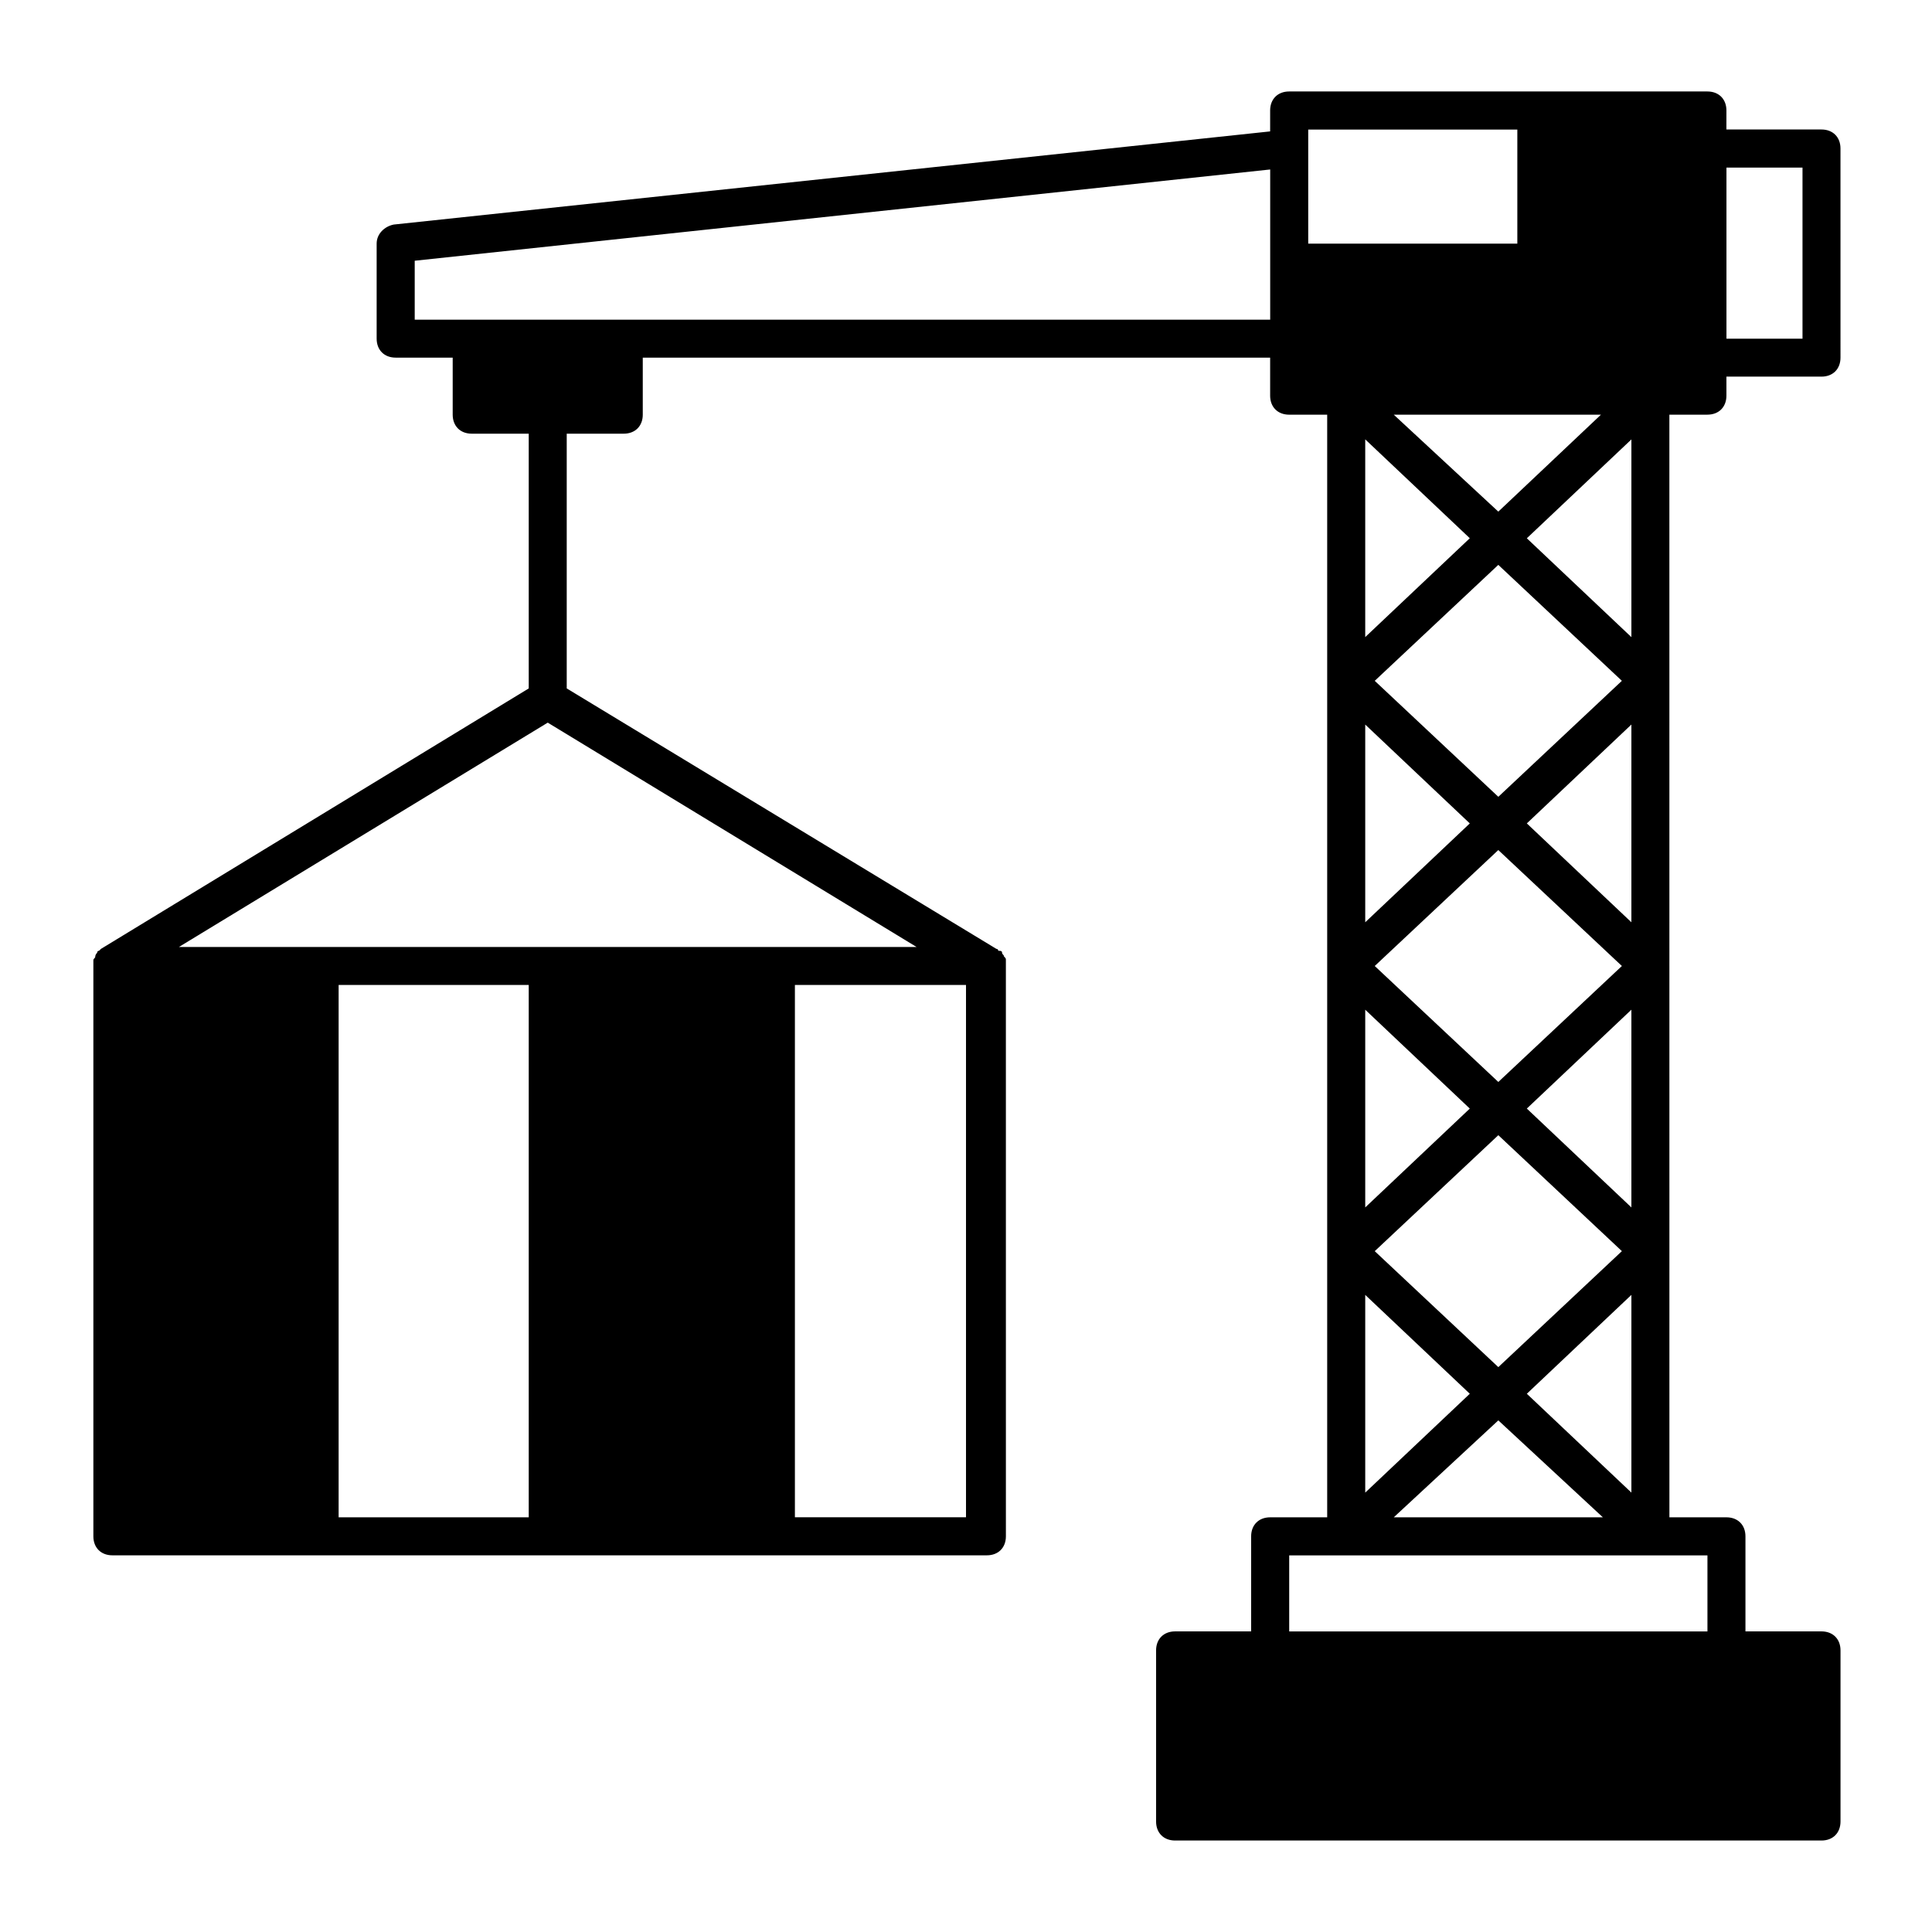
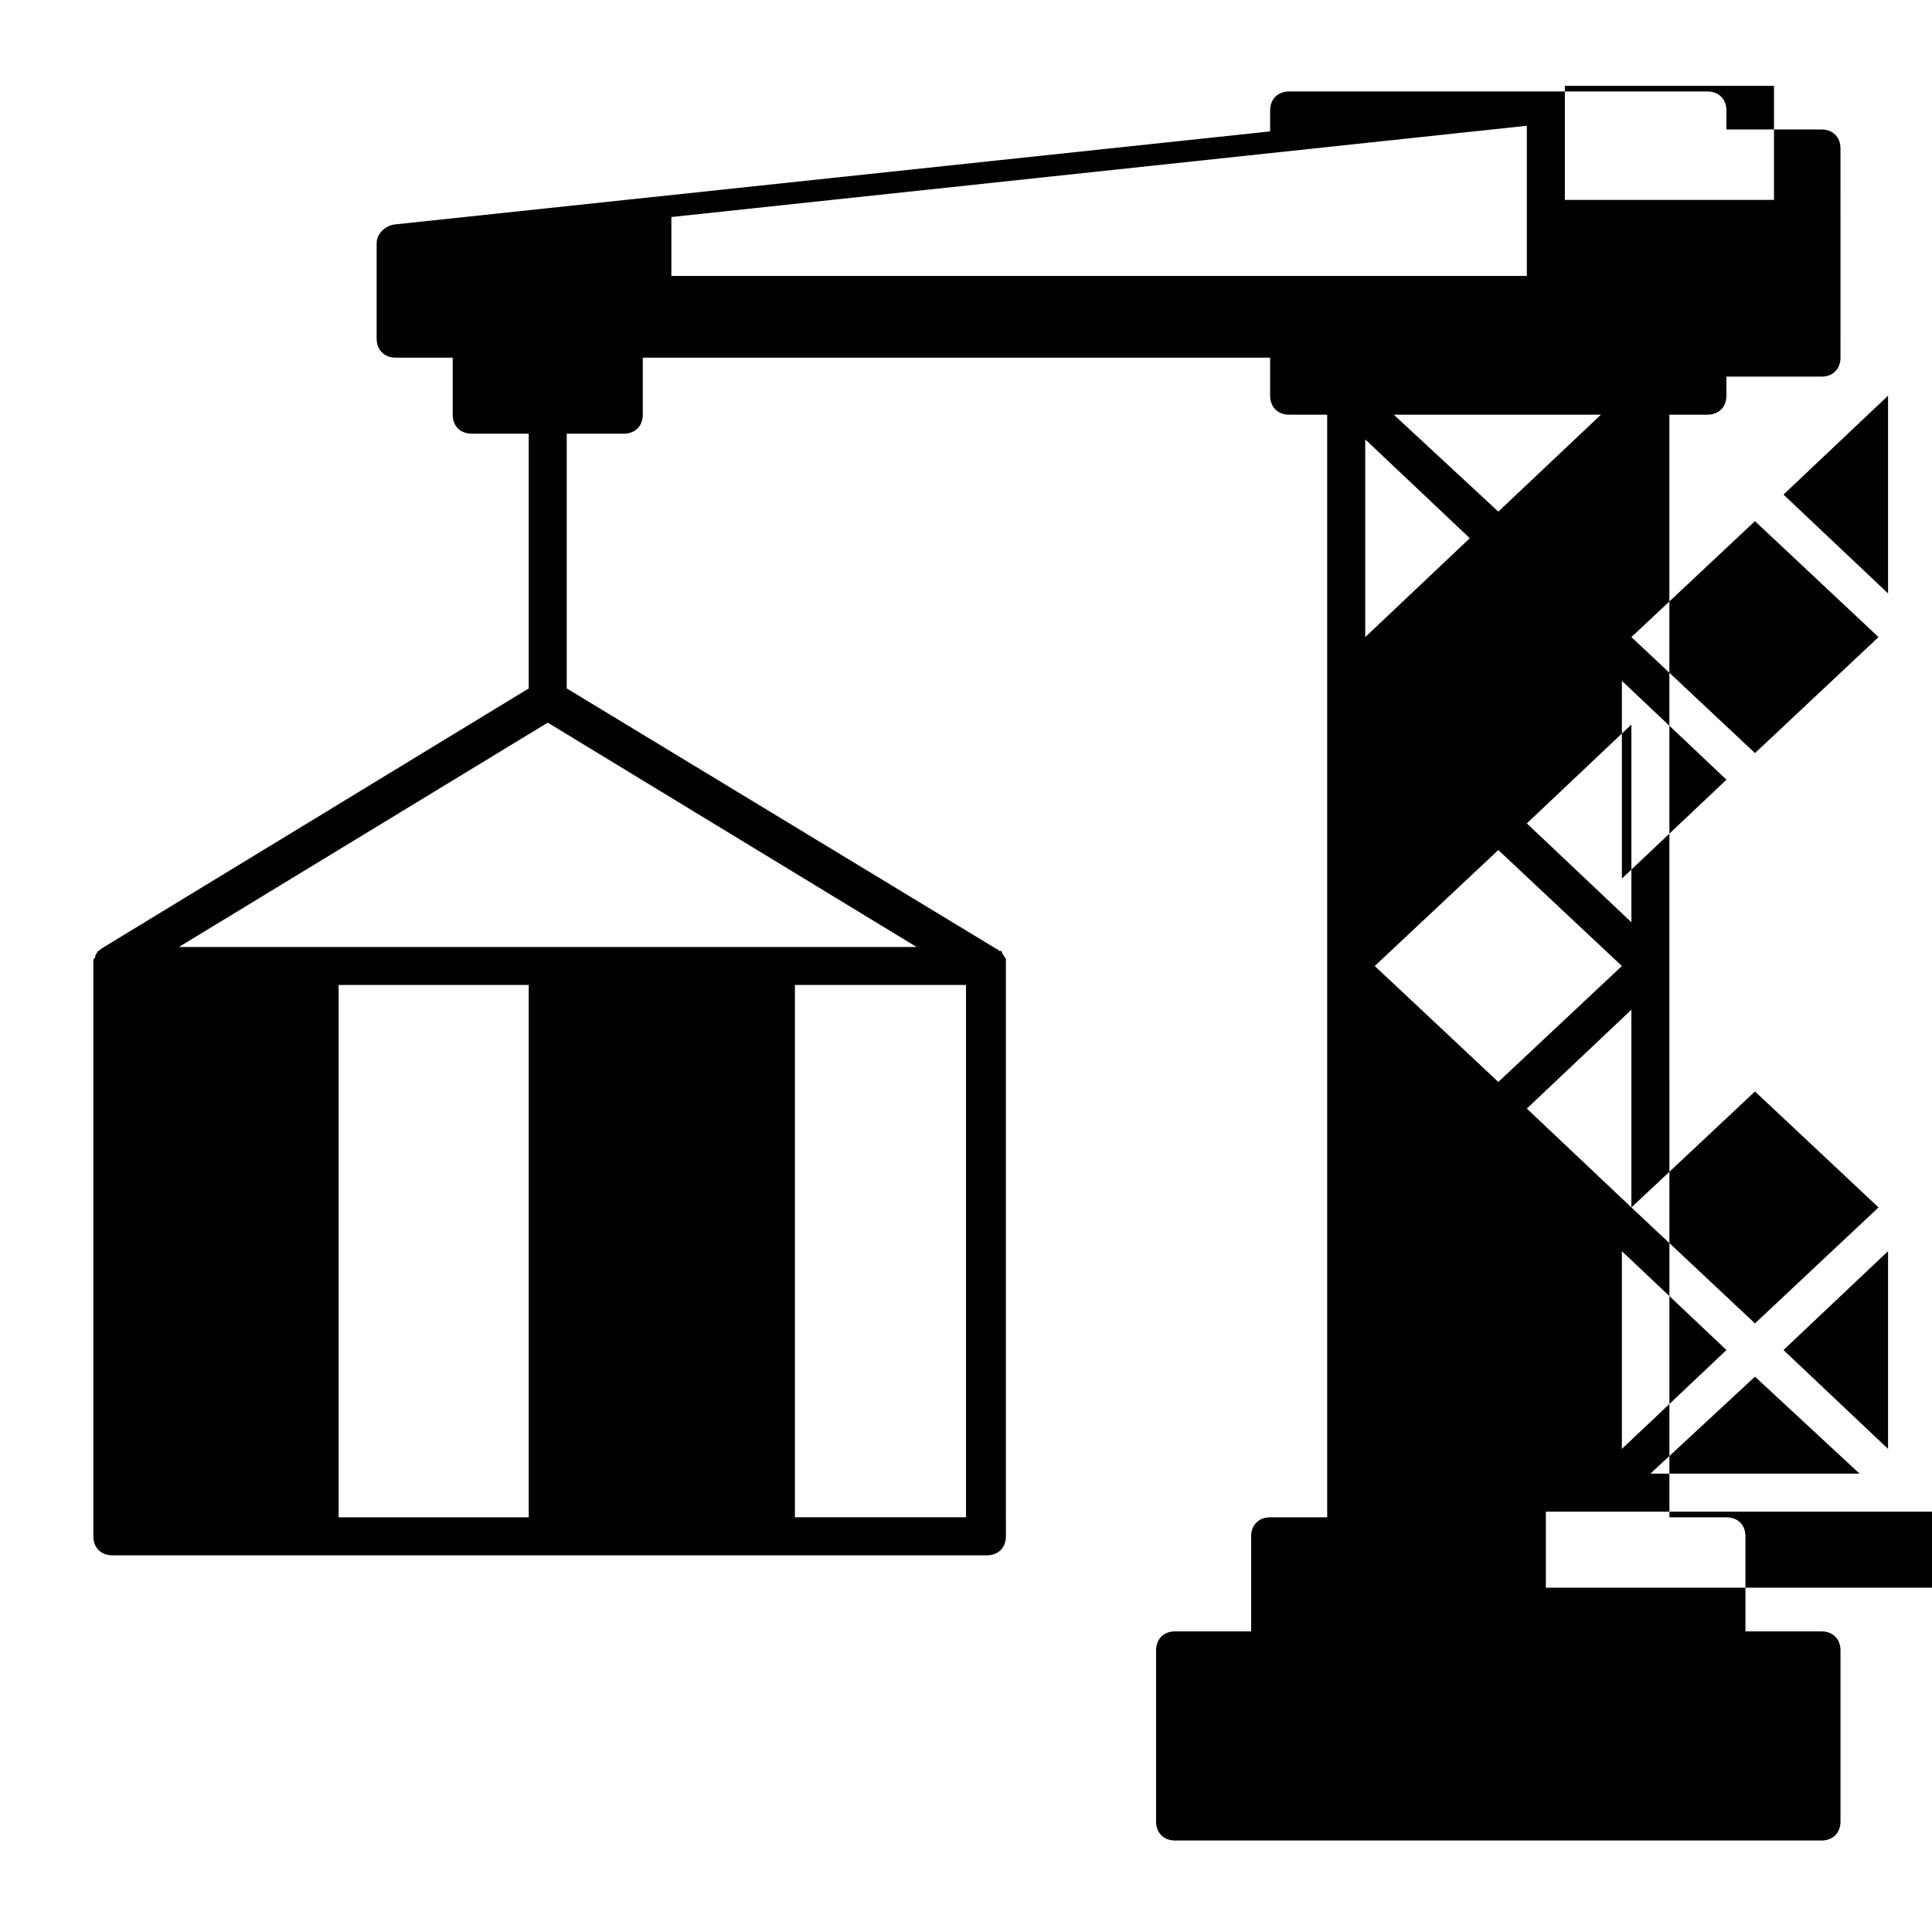
<svg xmlns="http://www.w3.org/2000/svg" fill="#000000" width="800px" height="800px" version="1.1" viewBox="144 144 512 512">
-   <path d="m596.48 253.89c3.023 0 5.039-2.016 5.039-5.039v-5.039h25.191c3.023 0 5.039-2.016 5.039-5.039l-0.004-55.418c0-3.023-2.016-5.039-5.039-5.039h-25.191l0.004-5.035c0-3.023-2.016-5.039-5.039-5.039h-110.84c-3.023 0-5.039 2.016-5.039 5.039v5.543l-232.25 24.684c-2.519 0.504-4.535 2.519-4.535 5.039v25.191c0 3.023 2.016 5.039 5.039 5.039h15.113v15.113c0 3.023 2.016 5.039 5.039 5.039h15.113v67.512l-113.36 69.02-0.504 0.504c-0.504 0-0.504 0.504-0.504 0.504s-0.504 0.504-0.504 1.008c0 0.504-0.504 0.504-0.504 1.008v1.008 0.504 151.14c0 3.023 2.016 5.039 5.039 5.039h231.75c3.023 0 5.039-2.016 5.039-5.039l-0.004-151.14v-0.504-1.008c0-0.504 0-0.504-0.504-1.008 0-0.504-0.504-0.504-0.504-1.008s-0.504-0.504-1.008-0.504c0 0 0-0.504-0.504-0.504l-113.86-69.023v-67.508h15.113c3.023 0 5.039-2.016 5.039-5.039v-15.113h166.26v10.078c0 3.023 2.016 5.039 5.039 5.039h10.078v292.21h-15.113c-3.023 0-5.039 2.016-5.039 5.039v25.191h-20.152c-3.023 0-5.039 2.016-5.039 5.039v45.344c0 3.023 2.016 5.039 5.039 5.039h171.3c3.023 0 5.039-2.016 5.039-5.039v-45.344c0-3.023-2.016-5.039-5.039-5.039h-20.152v-25.191c0-3.023-2.016-5.039-5.039-5.039h-15.113l-0.008-292.21zm-312.36 151.14v141.07h-50.379v-141.07zm-92.699-10.074 97.738-59.449 97.738 59.449zm208.58 151.14h-45.344v-141.07h45.344zm133.51-259.46-27.711 26.199v-52.398zm-20.152-32.746h54.914l-27.203 25.695zm62.977 210.09-27.711-26.199 27.711-26.199zm0-75.57-27.711-26.199 27.711-26.199zm-2.519 11.59-32.746 30.73-32.75-30.73 32.746-30.73zm-68.016 11.586 27.711 26.199-27.711 26.195zm0-23.176v-52.395l27.711 26.199zm35.27 56.426 32.746 30.73-32.746 30.734-32.75-30.73zm0-89.676-32.75-30.734 32.746-30.73 32.746 30.73zm-7.559 158.2-27.711 26.199v-52.398zm7.559 7.055 27.711 25.695-55.422-0.004zm7.555-7.055 27.711-26.199v52.395zm0-226.71 27.711-26.199v52.395zm73.055-98.242v45.344h-20.152v-45.344zm-130.99-10.074h55.418v30.23l-55.418-0.004zm-181.37 50.379h-55.418v-15.617l226.71-24.184v39.801zm287.17 347.63h-110.84v-20.152h110.84z" />
+   <path d="m596.48 253.89c3.023 0 5.039-2.016 5.039-5.039v-5.039h25.191c3.023 0 5.039-2.016 5.039-5.039l-0.004-55.418c0-3.023-2.016-5.039-5.039-5.039h-25.191l0.004-5.035c0-3.023-2.016-5.039-5.039-5.039h-110.84c-3.023 0-5.039 2.016-5.039 5.039v5.543l-232.25 24.684c-2.519 0.504-4.535 2.519-4.535 5.039v25.191c0 3.023 2.016 5.039 5.039 5.039h15.113v15.113c0 3.023 2.016 5.039 5.039 5.039h15.113v67.512l-113.36 69.02-0.504 0.504c-0.504 0-0.504 0.504-0.504 0.504s-0.504 0.504-0.504 1.008c0 0.504-0.504 0.504-0.504 1.008v1.008 0.504 151.14c0 3.023 2.016 5.039 5.039 5.039h231.75c3.023 0 5.039-2.016 5.039-5.039l-0.004-151.14v-0.504-1.008c0-0.504 0-0.504-0.504-1.008 0-0.504-0.504-0.504-0.504-1.008s-0.504-0.504-1.008-0.504c0 0 0-0.504-0.504-0.504l-113.86-69.023v-67.508h15.113c3.023 0 5.039-2.016 5.039-5.039v-15.113h166.26v10.078c0 3.023 2.016 5.039 5.039 5.039h10.078v292.21h-15.113c-3.023 0-5.039 2.016-5.039 5.039v25.191h-20.152c-3.023 0-5.039 2.016-5.039 5.039v45.344c0 3.023 2.016 5.039 5.039 5.039h171.3c3.023 0 5.039-2.016 5.039-5.039v-45.344c0-3.023-2.016-5.039-5.039-5.039h-20.152v-25.191c0-3.023-2.016-5.039-5.039-5.039h-15.113l-0.008-292.21zm-312.36 151.14v141.07h-50.379v-141.07zm-92.699-10.074 97.738-59.449 97.738 59.449zm208.58 151.14h-45.344v-141.07h45.344zm133.51-259.46-27.711 26.199v-52.398zm-20.152-32.746h54.914l-27.203 25.695zm62.977 210.09-27.711-26.199 27.711-26.199zm0-75.57-27.711-26.199 27.711-26.199zm-2.519 11.59-32.746 30.73-32.75-30.73 32.746-30.73zzm0-23.176v-52.395l27.711 26.199zm35.27 56.426 32.746 30.73-32.746 30.734-32.75-30.73zm0-89.676-32.75-30.734 32.746-30.73 32.746 30.73zm-7.559 158.2-27.711 26.199v-52.398zm7.559 7.055 27.711 25.695-55.422-0.004zm7.555-7.055 27.711-26.199v52.395zm0-226.71 27.711-26.199v52.395zm73.055-98.242v45.344h-20.152v-45.344zm-130.99-10.074h55.418v30.23l-55.418-0.004zm-181.37 50.379h-55.418v-15.617l226.71-24.184v39.801zm287.17 347.63h-110.84v-20.152h110.84z" />
</svg>